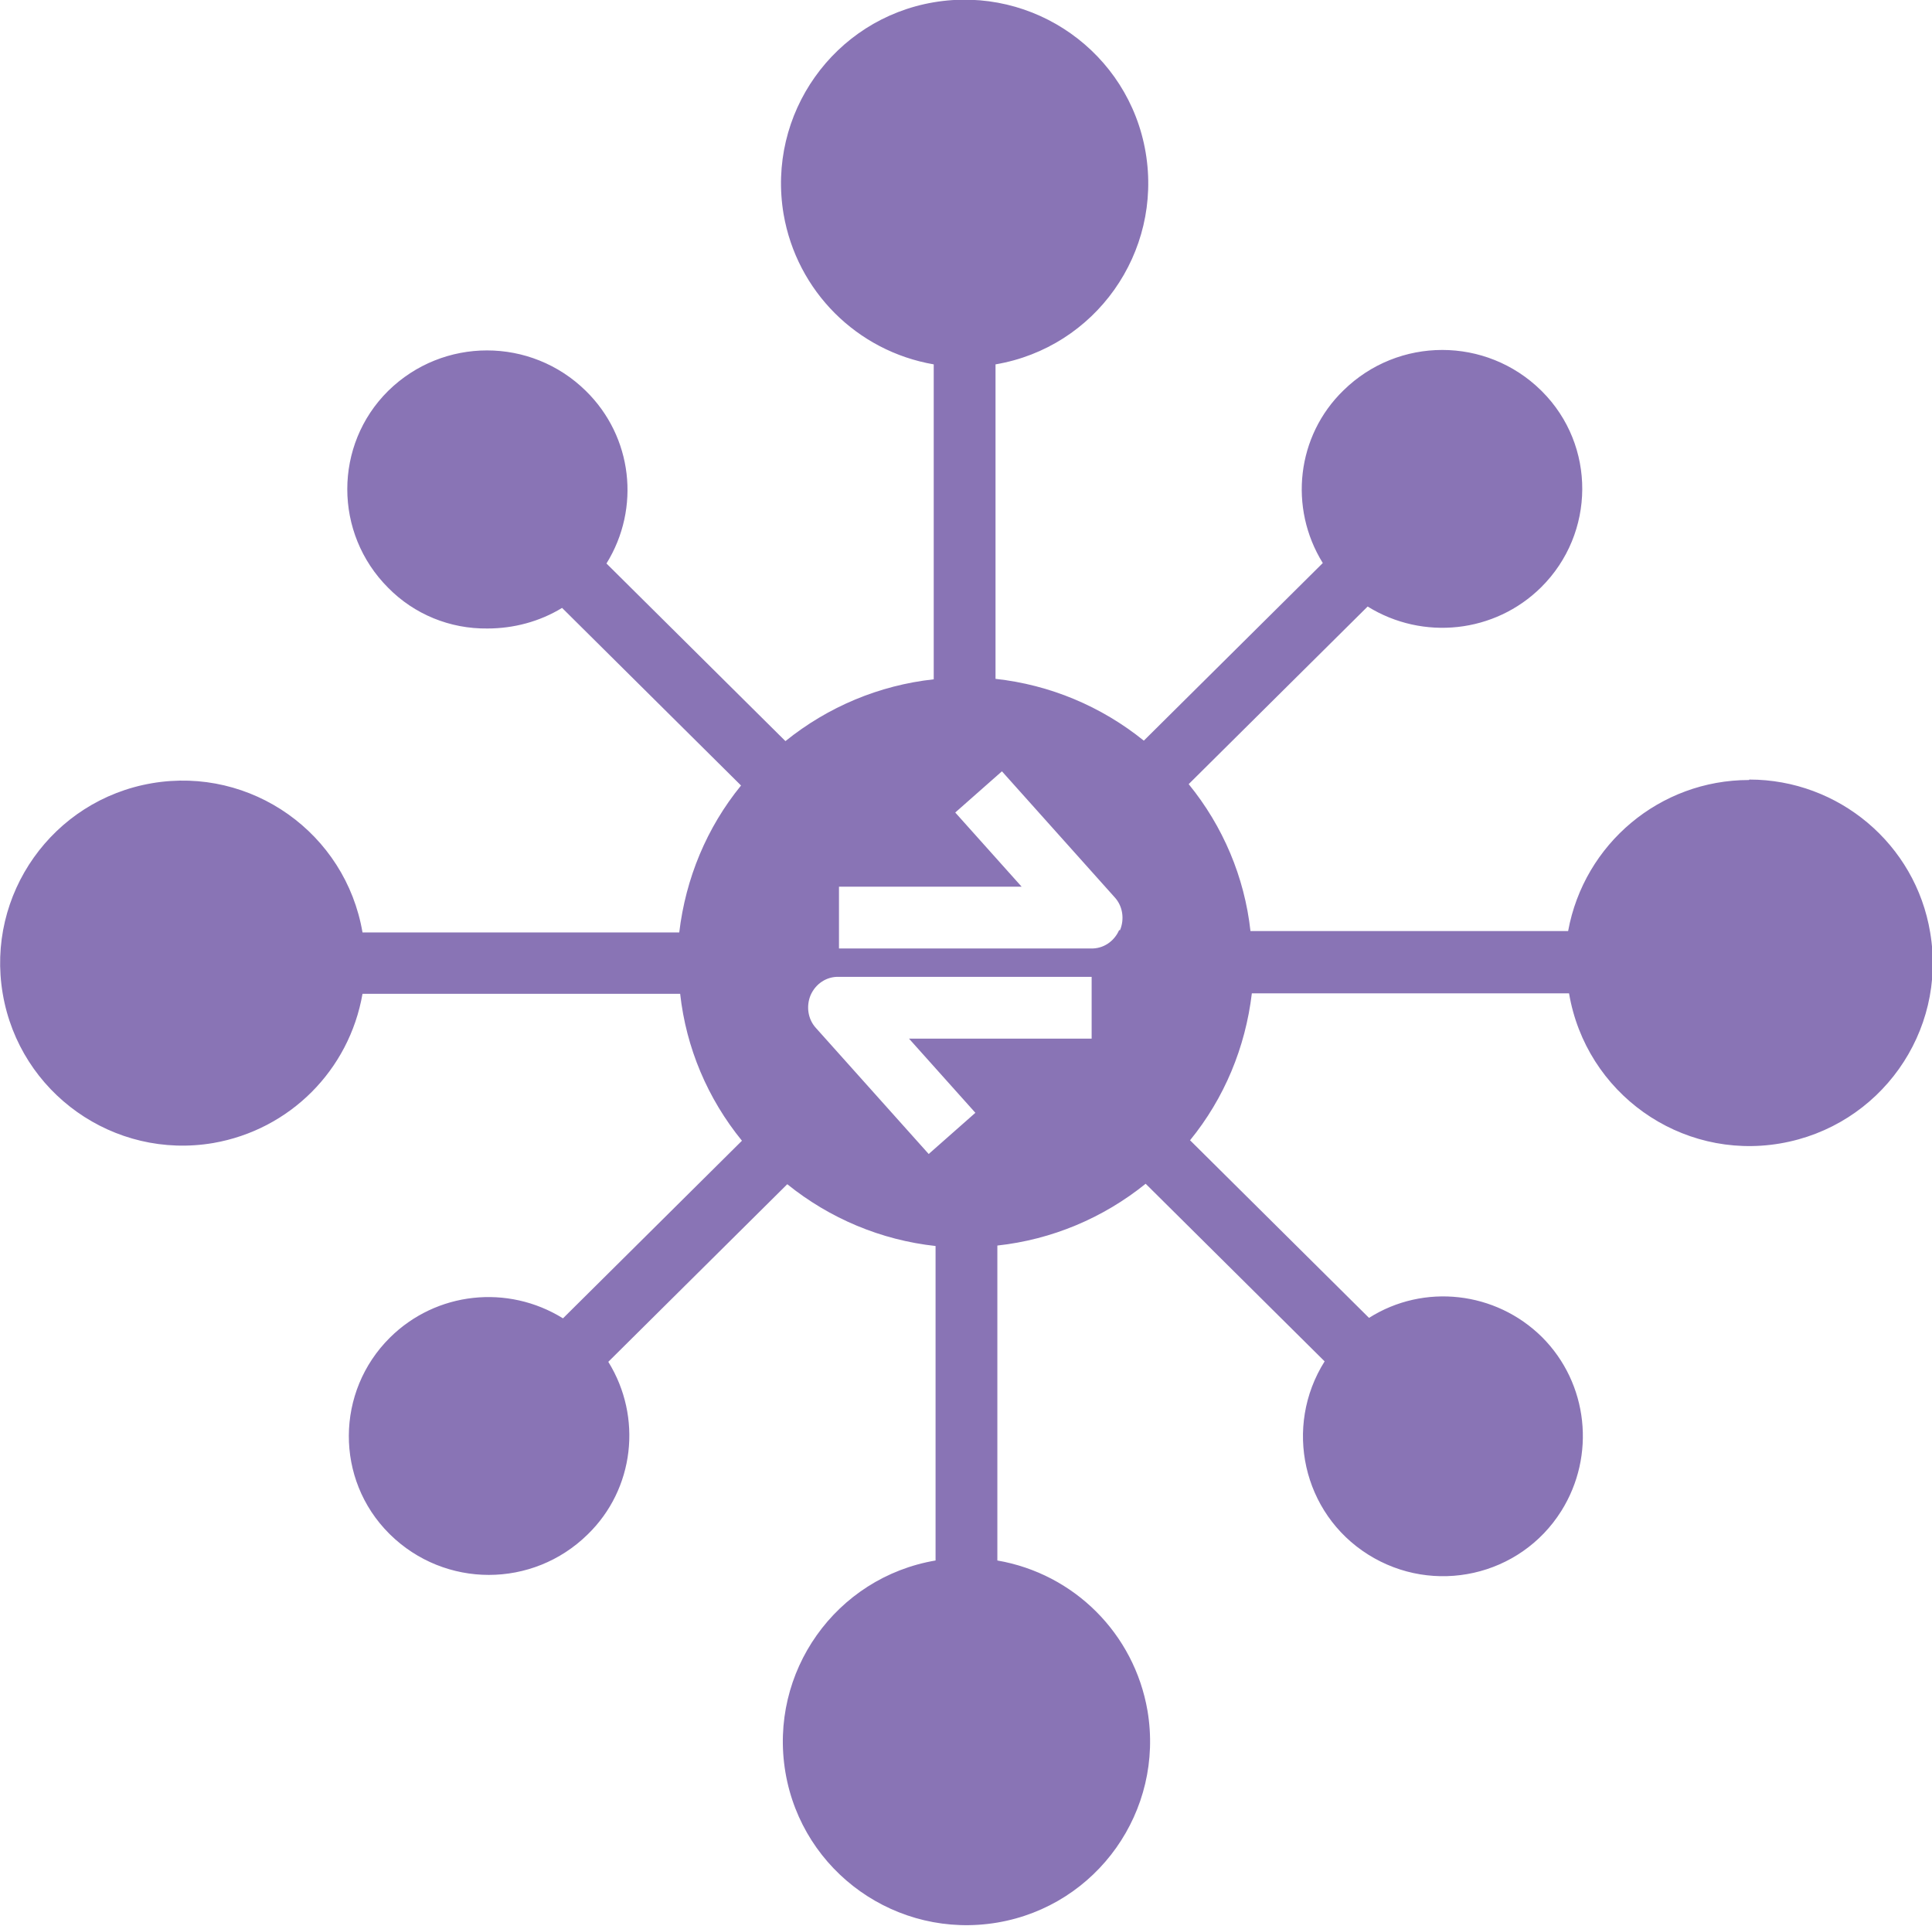
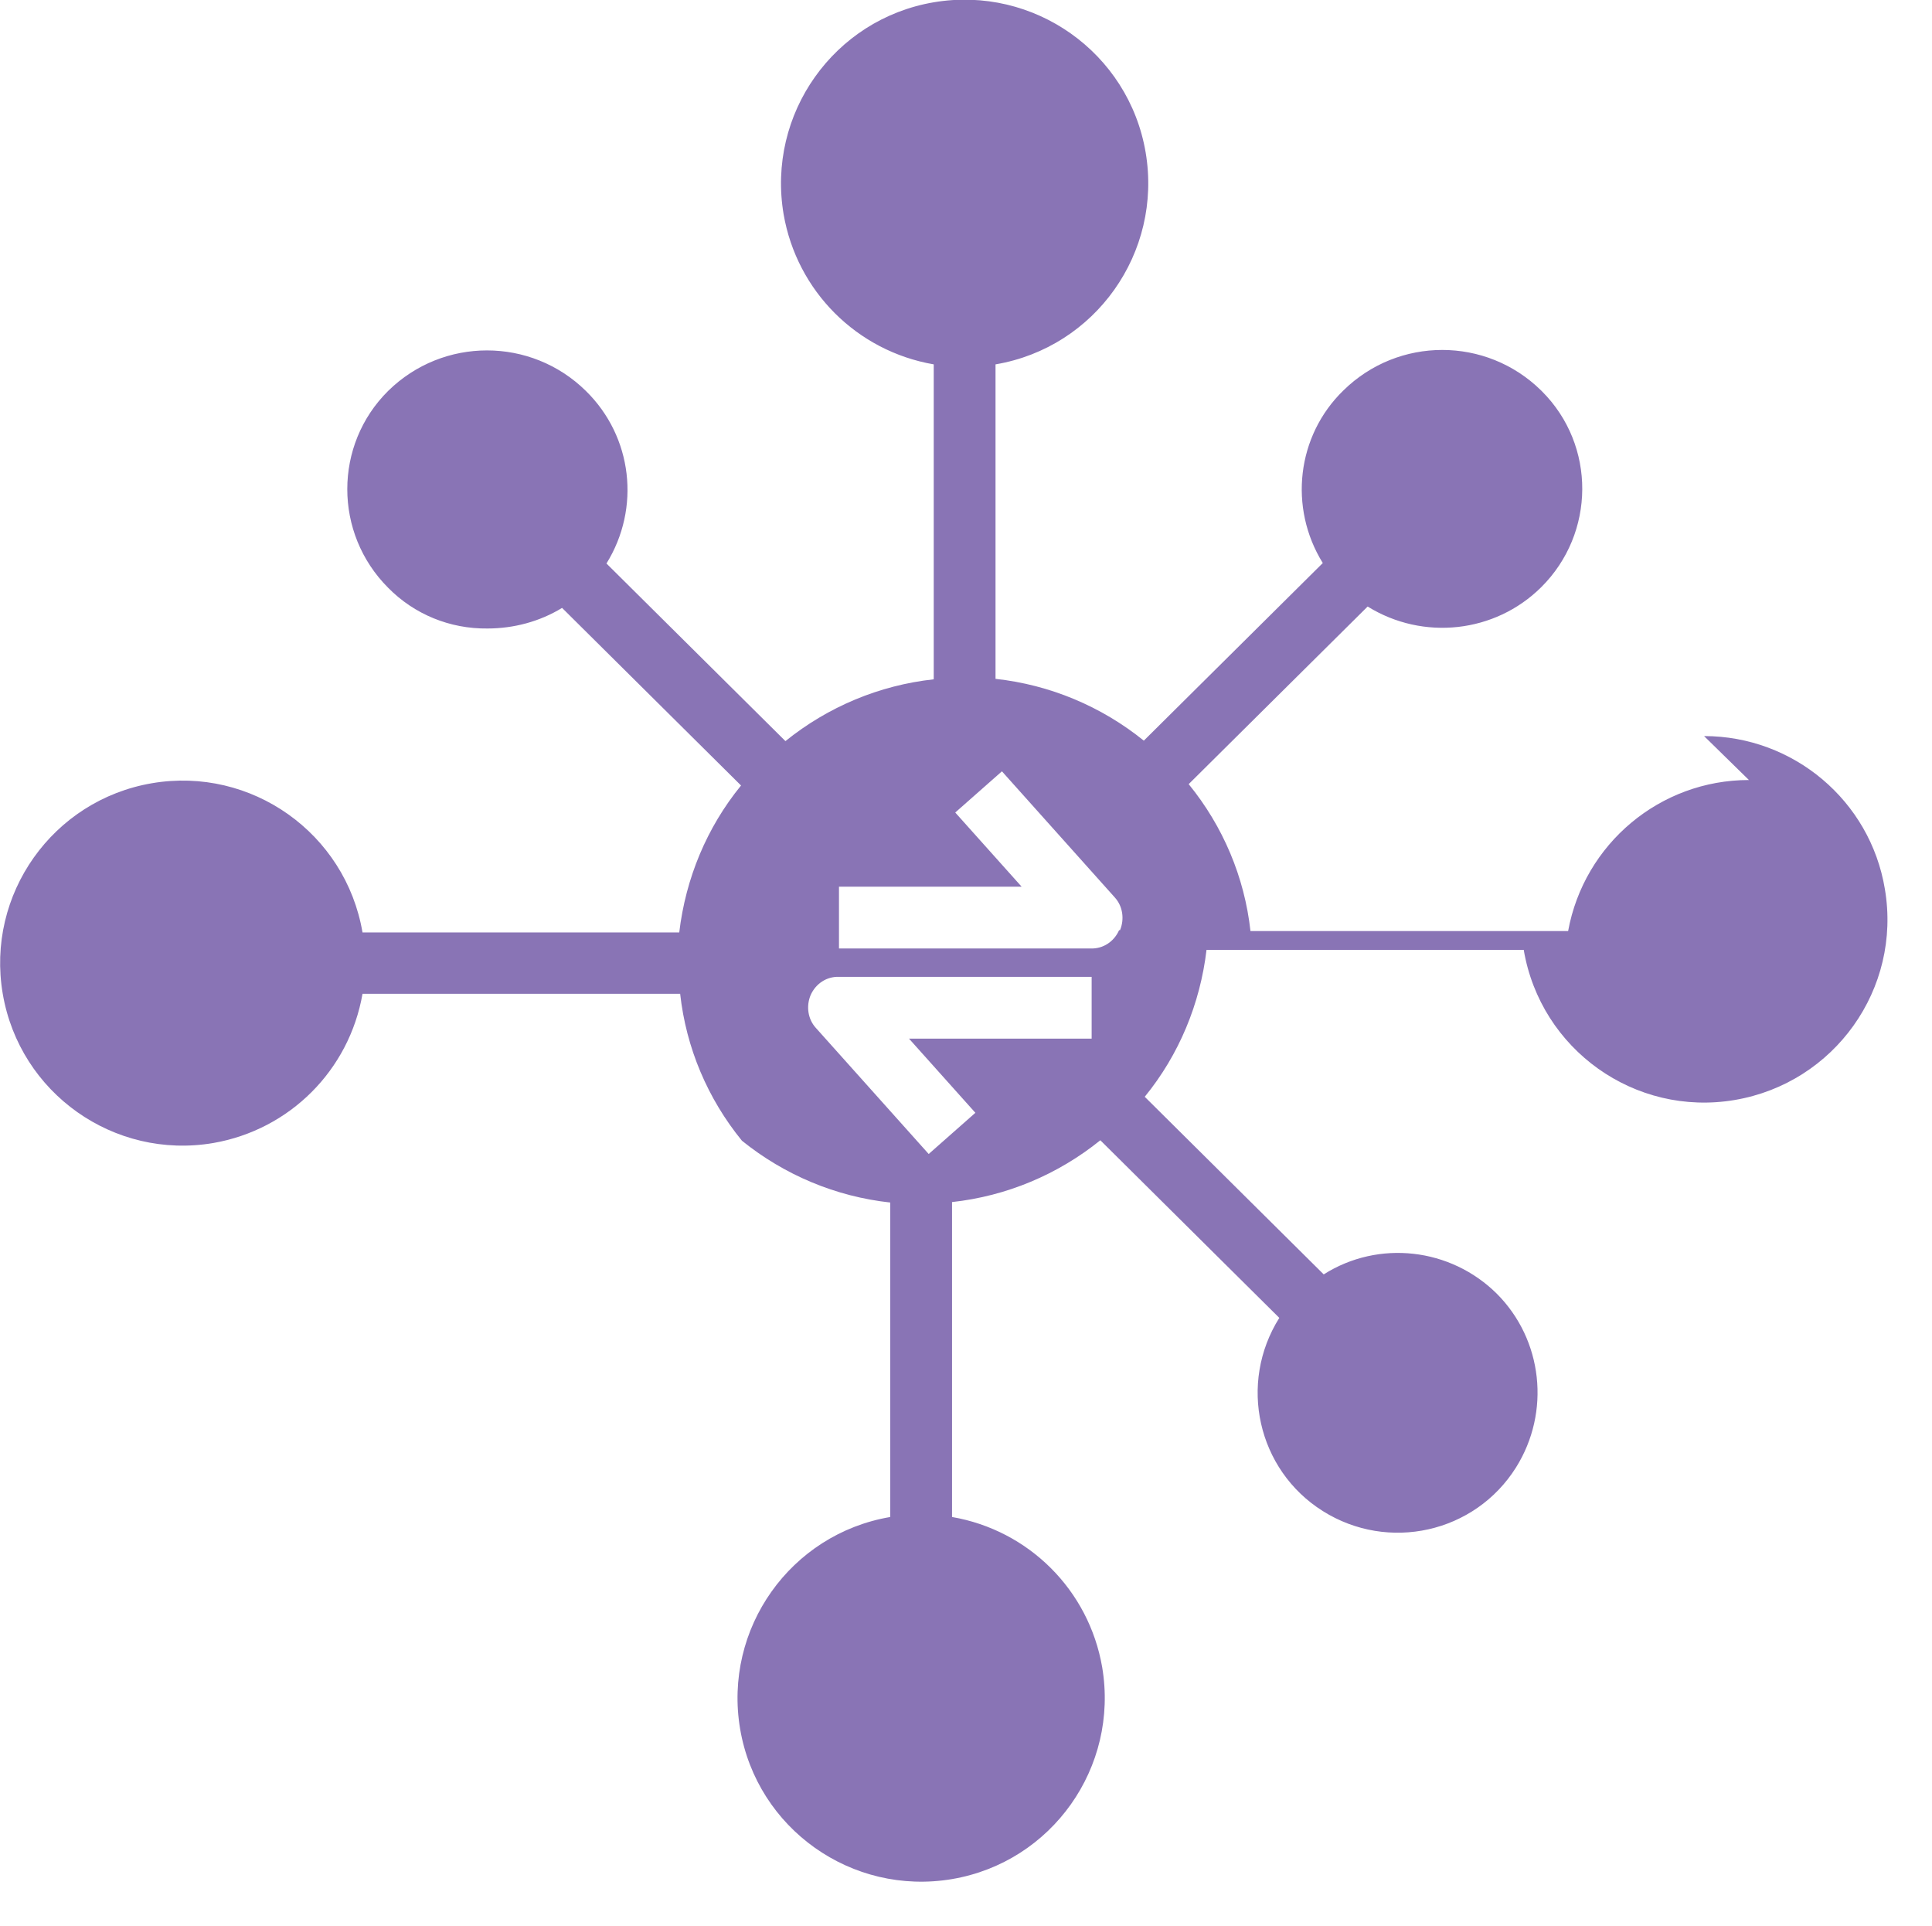
<svg xmlns="http://www.w3.org/2000/svg" id="Layer_2" data-name="Layer 2" viewBox="0 0 42.21 42.07">
  <defs>
    <style>      .cls-1 {        fill: #8974b5;      }    </style>
  </defs>
  <g id="Layer_2-2" data-name="Layer 2">
-     <path class="cls-1" d="M38.21,17.04c-1.94,0-3.6,1.39-3.95,3.3h-6.94c-.13-1.18-.6-2.29-1.35-3.21l3.91-3.88c1.21.75,2.78.58,3.79-.42,1.19-1.18,1.2-3.1.02-4.28,0,0-.01-.01-.02-.02-1.2-1.18-3.12-1.18-4.32,0-1.02.99-1.2,2.56-.45,3.77l-3.91,3.88c-.93-.75-2.05-1.22-3.24-1.35v-6.87c2.18-.37,3.65-2.44,3.28-4.63-.37-2.18-2.44-3.65-4.63-3.28-2.18.37-3.65,2.44-3.28,4.63.29,1.68,1.6,2.99,3.28,3.28v6.88c-1.19.13-2.31.6-3.24,1.35l-3.91-3.88c.75-1.21.57-2.77-.45-3.77-1.2-1.18-3.12-1.18-4.32,0-1.19,1.18-1.19,3.11,0,4.3.57.58,1.35.9,2.17.89.57,0,1.14-.15,1.63-.45l3.91,3.88c-.75.92-1.21,2.03-1.35,3.21h-6.92c-.37-2.17-2.43-3.63-4.6-3.26-2.17.37-3.63,2.43-3.26,4.6.37,2.17,2.43,3.63,4.6,3.26,1.67-.29,2.97-1.59,3.26-3.26h6.94c.13,1.18.6,2.29,1.35,3.21l-3.91,3.88c-1.21-.75-2.77-.58-3.78.42-1.19,1.18-1.2,3.1-.02,4.28,0,0,.01.01.02.02,1.2,1.18,3.12,1.18,4.32,0,1.02-.99,1.2-2.56.45-3.77l3.91-3.88c.93.75,2.05,1.22,3.24,1.35v6.87c-2.18.37-3.65,2.44-3.28,4.63.37,2.18,2.44,3.65,4.63,3.28,2.18-.37,3.65-2.44,3.28-4.63-.29-1.68-1.6-2.99-3.28-3.28v-6.88c1.19-.13,2.31-.6,3.24-1.35l3.91,3.88c-.9,1.43-.48,3.32.95,4.22,1.43.9,3.32.48,4.22-.95.76-1.21.59-2.79-.42-3.8-1.01-1-2.58-1.18-3.78-.42l-3.91-3.88c.75-.92,1.21-2.03,1.35-3.21h6.93c.37,2.18,2.43,3.65,4.61,3.28,2.18-.37,3.65-2.43,3.28-4.61-.32-1.93-2-3.34-3.95-3.34ZM17.71,21.74c.11-.25.35-.41.62-.4h5.52v1.35h-3.99l1.45,1.62-1.02.9-2.47-2.76c-.17-.19-.21-.47-.11-.71ZM24.45,20.32c-.11.25-.35.41-.62.4h-5.5v-1.35h3.99l-1.45-1.62,1.02-.9,2.47,2.76c.17.19.21.47.11.71h-.02Z" />
+     <path class="cls-1" d="M38.21,17.04c-1.94,0-3.6,1.39-3.95,3.3h-6.94c-.13-1.18-.6-2.29-1.35-3.21l3.91-3.88c1.21.75,2.78.58,3.79-.42,1.19-1.18,1.2-3.1.02-4.28,0,0-.01-.01-.02-.02-1.2-1.18-3.12-1.18-4.32,0-1.02.99-1.2,2.56-.45,3.77l-3.91,3.88c-.93-.75-2.05-1.22-3.24-1.35v-6.87c2.18-.37,3.65-2.44,3.28-4.63-.37-2.18-2.44-3.65-4.63-3.28-2.18.37-3.65,2.44-3.28,4.63.29,1.68,1.6,2.99,3.28,3.28v6.88c-1.19.13-2.31.6-3.24,1.35l-3.91-3.88c.75-1.21.57-2.77-.45-3.77-1.2-1.18-3.12-1.18-4.32,0-1.19,1.18-1.19,3.11,0,4.3.57.58,1.35.9,2.17.89.57,0,1.14-.15,1.63-.45l3.91,3.88c-.75.92-1.21,2.03-1.35,3.21h-6.92c-.37-2.17-2.43-3.63-4.6-3.26-2.17.37-3.63,2.43-3.26,4.6.37,2.17,2.43,3.63,4.6,3.26,1.67-.29,2.97-1.59,3.26-3.26h6.94c.13,1.18.6,2.29,1.35,3.21l-3.91,3.88l3.91-3.88c.93.75,2.05,1.22,3.24,1.35v6.87c-2.18.37-3.65,2.44-3.28,4.63.37,2.18,2.44,3.65,4.63,3.28,2.18-.37,3.65-2.44,3.28-4.63-.29-1.68-1.6-2.99-3.28-3.28v-6.88c1.19-.13,2.31-.6,3.24-1.35l3.91,3.88c-.9,1.43-.48,3.32.95,4.22,1.43.9,3.32.48,4.22-.95.76-1.21.59-2.79-.42-3.8-1.01-1-2.58-1.18-3.78-.42l-3.91-3.88c.75-.92,1.21-2.03,1.35-3.21h6.93c.37,2.18,2.43,3.65,4.61,3.28,2.18-.37,3.65-2.43,3.28-4.61-.32-1.93-2-3.34-3.95-3.34ZM17.71,21.74c.11-.25.35-.41.62-.4h5.52v1.35h-3.99l1.45,1.62-1.02.9-2.47-2.76c-.17-.19-.21-.47-.11-.71ZM24.45,20.32c-.11.25-.35.41-.62.4h-5.5v-1.35h3.99l-1.45-1.62,1.02-.9,2.47,2.76c.17.19.21.47.11.71h-.02Z" />
  </g>
</svg>